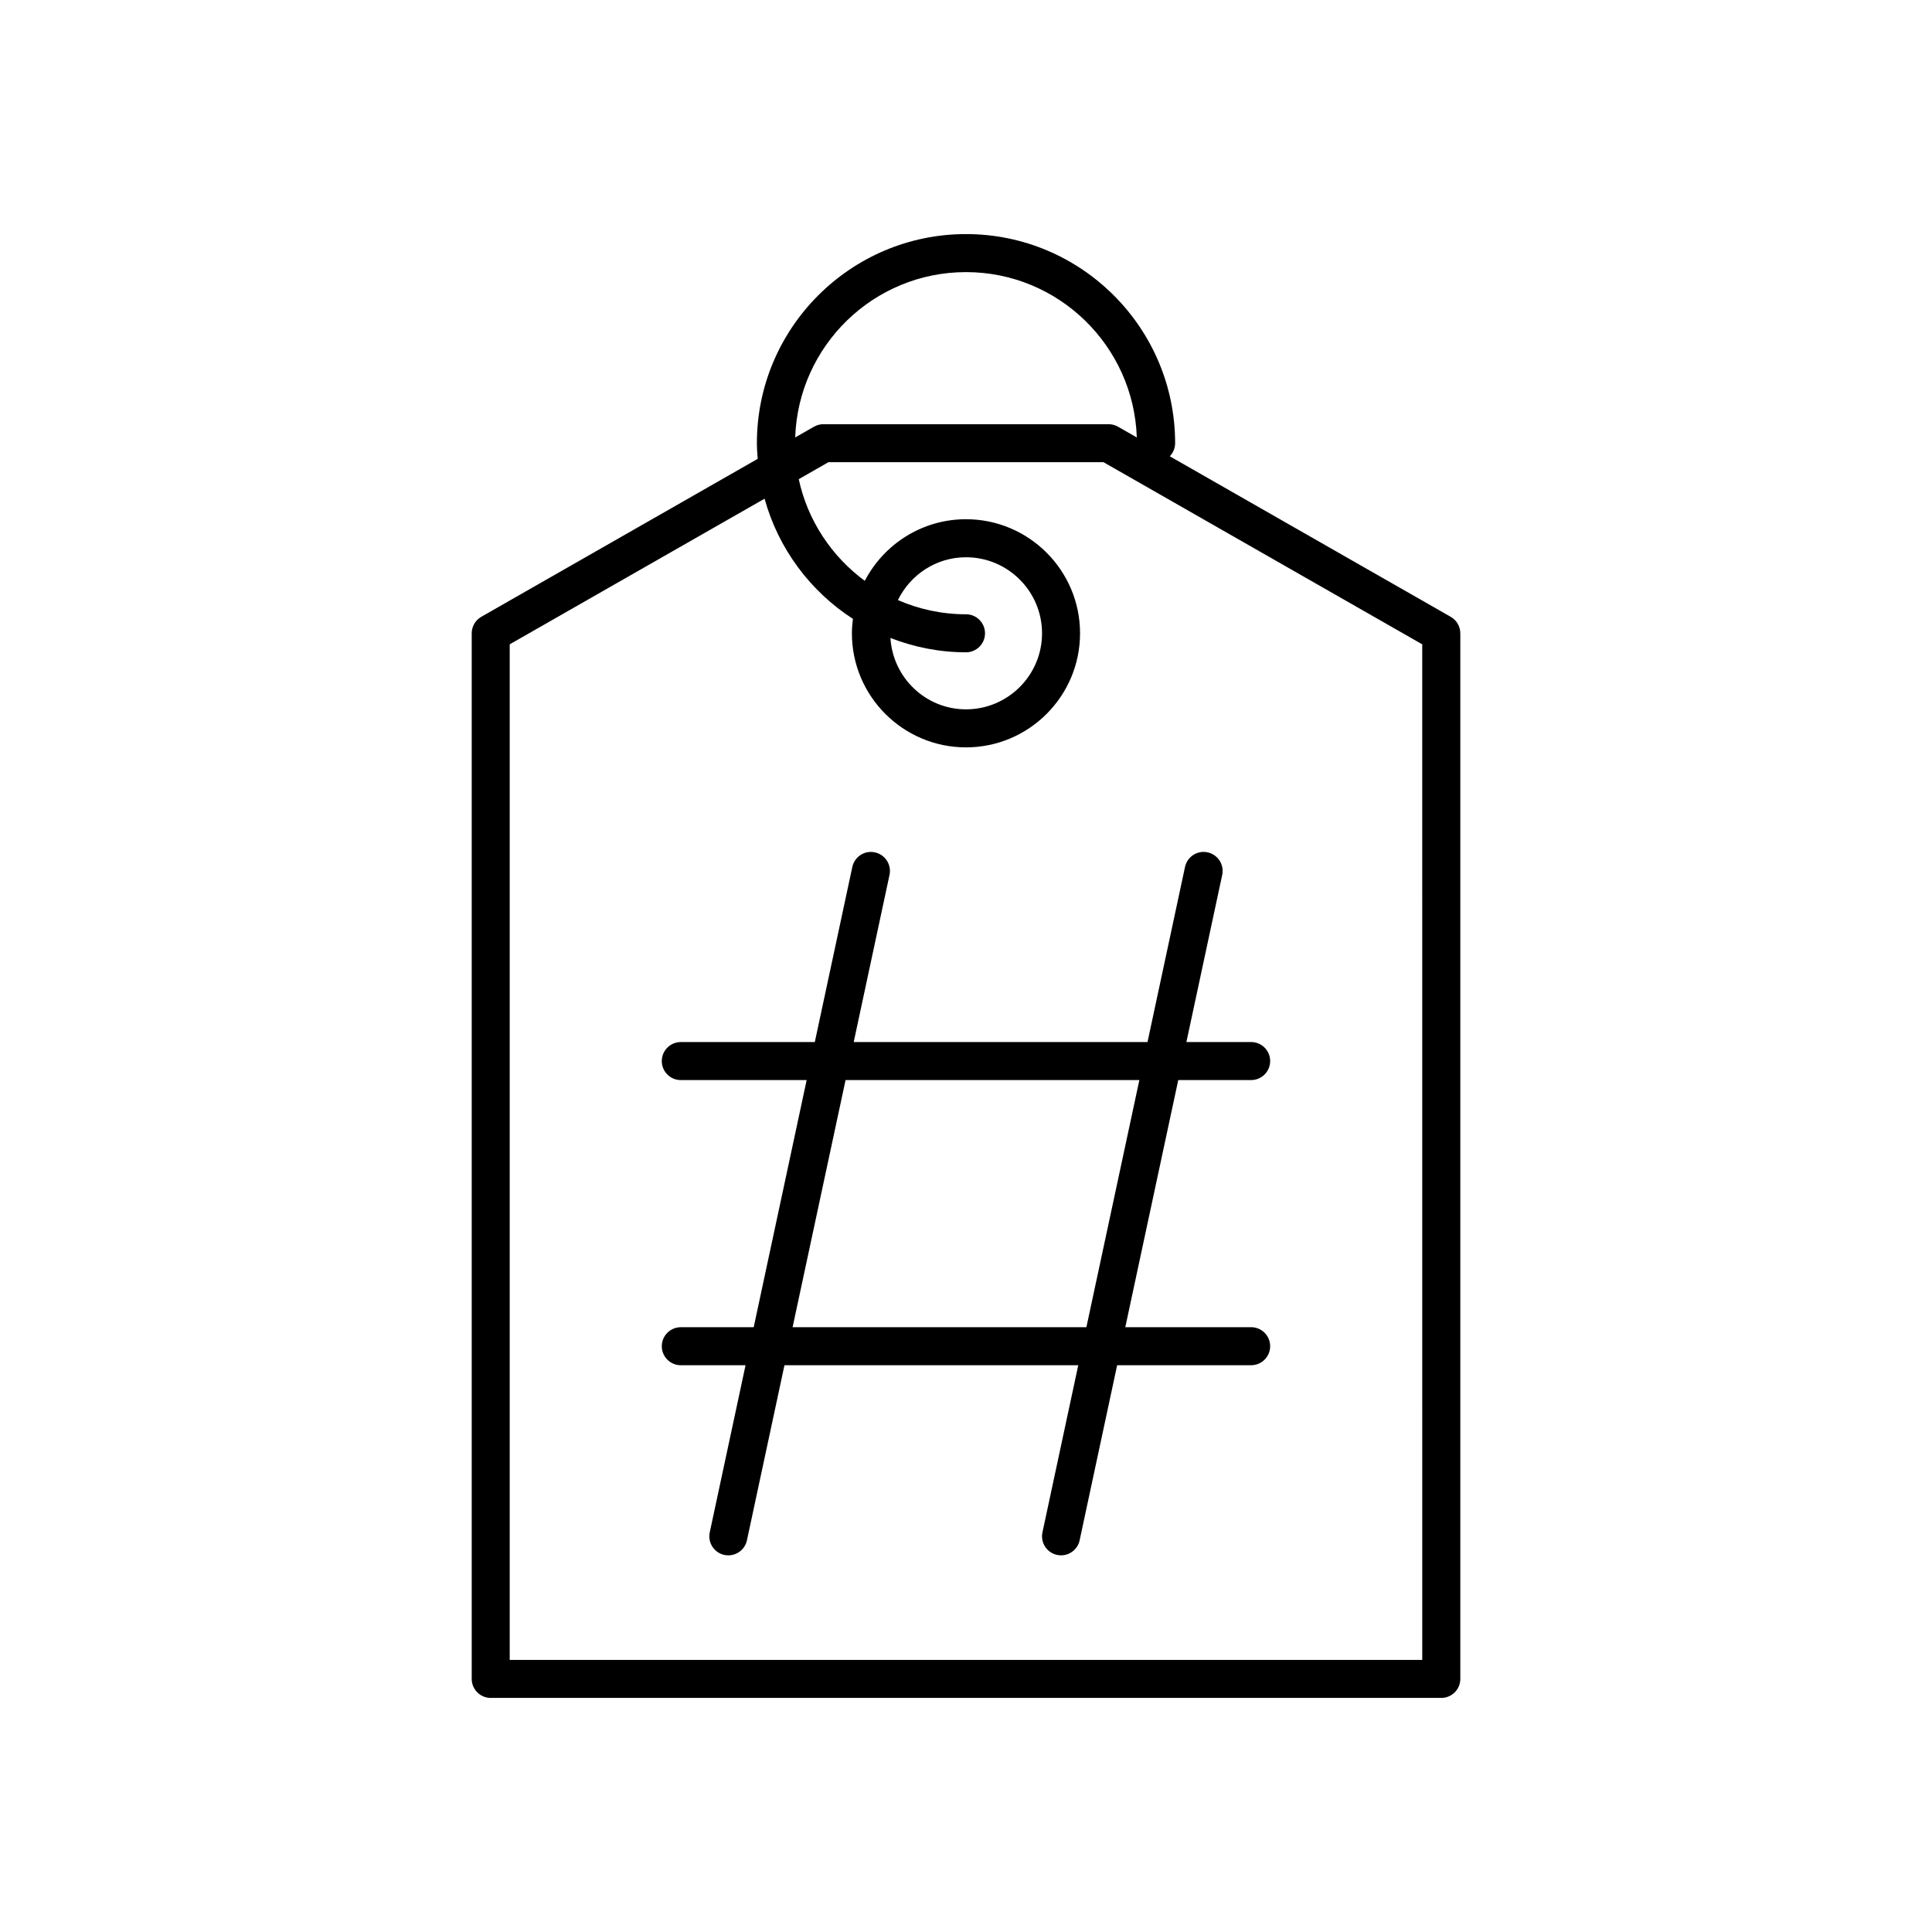
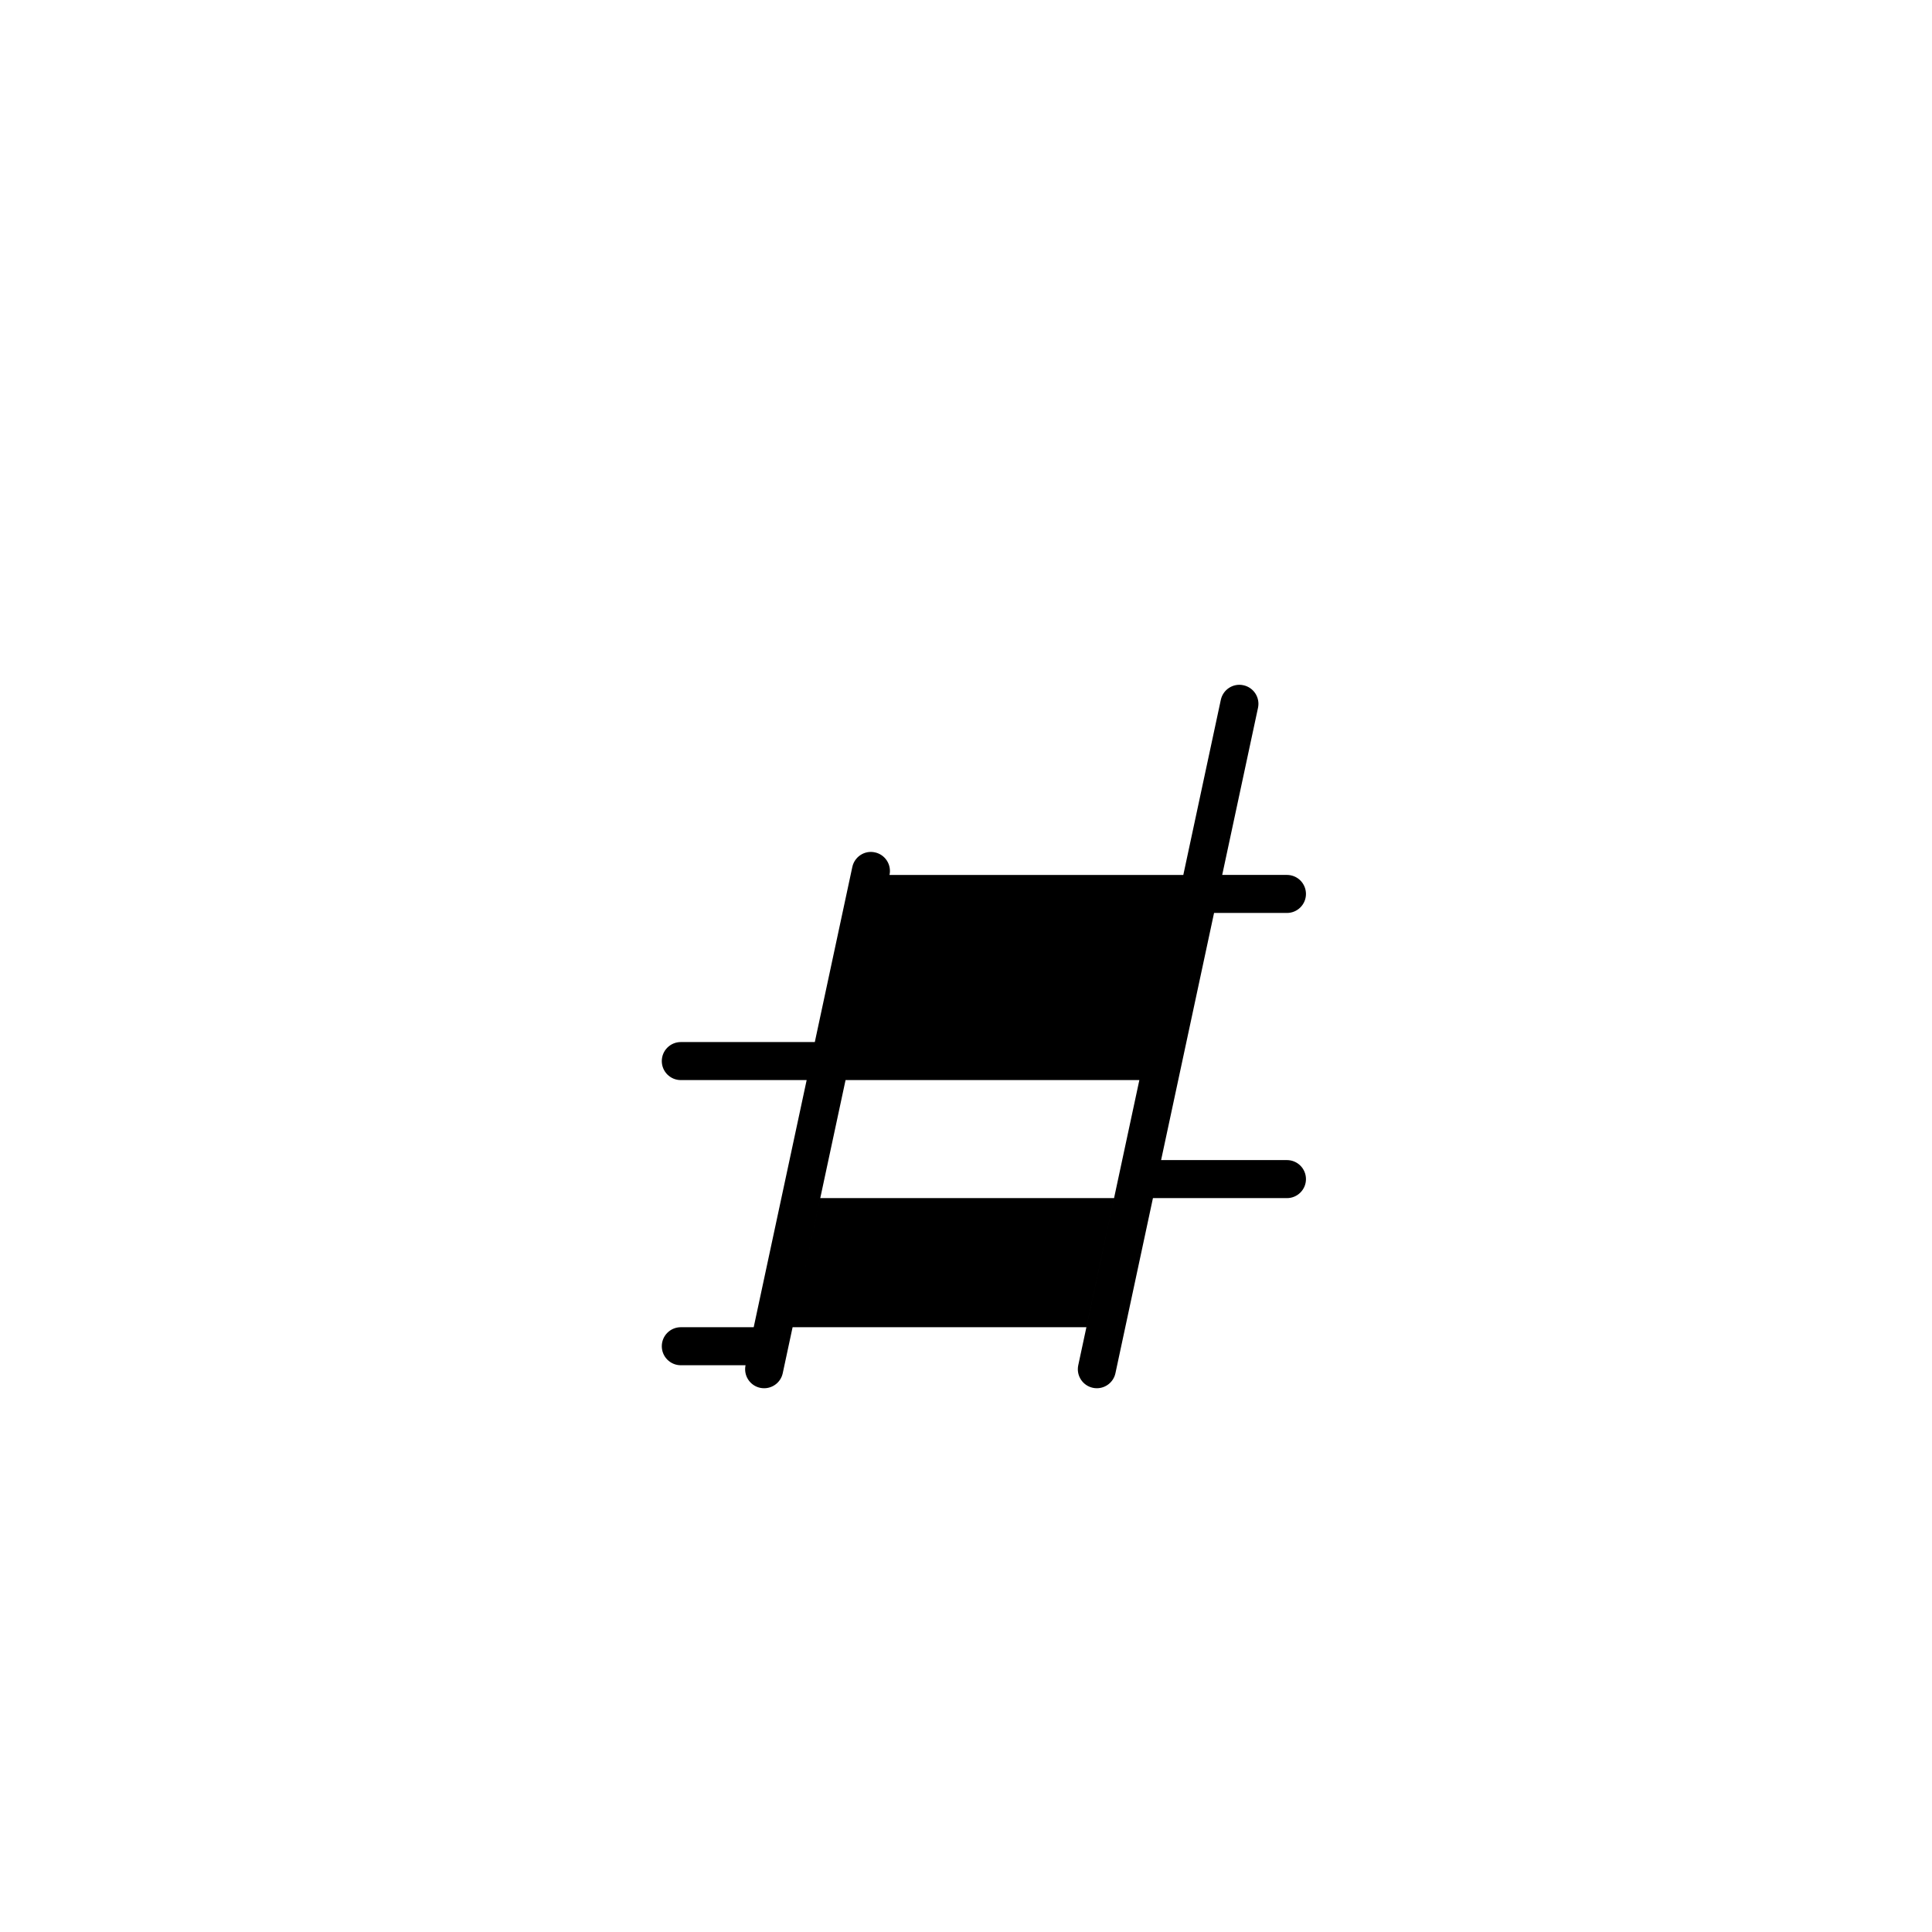
<svg xmlns="http://www.w3.org/2000/svg" fill="#000000" width="800px" height="800px" version="1.1" viewBox="144 144 512 512">
  <g>
-     <path d="m528.45 307.46-74.445-42.539c0.867-0.902 1.414-2.117 1.414-3.469 0-30.559-24.859-55.418-55.418-55.418s-55.418 24.859-55.418 55.418c0 1.402 0.109 2.777 0.211 4.152l-73.242 41.852c-1.574 0.898-2.543 2.574-2.543 4.379v277.09c0 2.785 2.254 5.039 5.039 5.039h251.91c2.781 0 5.039-2.254 5.039-5.039v-277.09c-0.004-1.805-0.973-3.481-2.543-4.375zm-128.45-91.348c24.484 0 44.449 19.523 45.266 43.816l-4.981-2.848c-0.762-0.434-1.625-0.664-2.5-0.664h-75.57c-0.875 0-1.738 0.23-2.5 0.664l-4.981 2.848c0.812-24.297 20.777-43.816 45.266-43.816zm120.91 367.78h-241.83v-269.14l67.539-38.594c3.664 13.27 12.117 24.547 23.414 31.844-0.16 1.258-0.27 2.527-0.27 3.828 0 16.668 13.559 30.23 30.23 30.23 16.668 0 30.23-13.559 30.23-30.23 0-16.668-13.559-30.23-30.23-30.23-11.656 0-21.773 6.641-26.816 16.328-8.758-6.457-15.137-15.949-17.5-26.945l7.867-4.496h72.898l84.465 48.266zm-120.91-277.1c-6.41 0-12.508-1.355-18.043-3.766 3.281-6.691 10.102-11.348 18.043-11.348 11.113 0 20.152 9.039 20.152 20.152s-9.039 20.152-20.152 20.152c-10.688 0-19.375-8.387-20.027-18.918 6.219 2.422 12.957 3.805 20.027 3.805 2.781 0 5.039-2.254 5.039-5.039-0.004-2.785-2.258-5.039-5.039-5.039z" />
-     <path d="m379.73 375.87c0.582-2.723-1.152-5.402-3.871-5.984-2.723-0.602-5.398 1.152-5.984 3.867l-9.941 46.402h-35.512c-2.781 0-5.039 2.254-5.039 5.039s2.254 5.039 5.039 5.039h33.352l-14.035 65.496-19.316-0.004c-2.781 0-5.039 2.254-5.039 5.039 0 2.785 2.254 5.039 5.039 5.039h17.156l-9.488 44.285c-0.582 2.723 1.152 5.402 3.871 5.984 0.359 0.074 0.715 0.109 1.062 0.109 2.324 0 4.414-1.617 4.922-3.981l9.945-46.402h77.859l-9.488 44.285c-0.582 2.723 1.152 5.402 3.871 5.984 0.355 0.078 0.707 0.113 1.059 0.113 2.324 0 4.414-1.617 4.922-3.981l9.941-46.402h35.512c2.781 0 5.039-2.254 5.039-5.039 0-2.785-2.254-5.039-5.039-5.039h-33.352l14.035-65.496 19.316 0.004c2.781 0 5.039-2.254 5.039-5.039s-2.254-5.039-5.039-5.039h-17.156l9.488-44.285c0.582-2.723-1.152-5.402-3.871-5.984-2.723-0.602-5.398 1.152-5.984 3.867l-9.941 46.406h-77.859zm66.211 54.359-14.035 65.496h-77.859l14.035-65.496z" />
+     <path d="m379.73 375.87c0.582-2.723-1.152-5.402-3.871-5.984-2.723-0.602-5.398 1.152-5.984 3.867l-9.941 46.402h-35.512c-2.781 0-5.039 2.254-5.039 5.039s2.254 5.039 5.039 5.039h33.352l-14.035 65.496-19.316-0.004c-2.781 0-5.039 2.254-5.039 5.039 0 2.785 2.254 5.039 5.039 5.039h17.156c-0.582 2.723 1.152 5.402 3.871 5.984 0.359 0.074 0.715 0.109 1.062 0.109 2.324 0 4.414-1.617 4.922-3.981l9.945-46.402h77.859l-9.488 44.285c-0.582 2.723 1.152 5.402 3.871 5.984 0.355 0.078 0.707 0.113 1.059 0.113 2.324 0 4.414-1.617 4.922-3.981l9.941-46.402h35.512c2.781 0 5.039-2.254 5.039-5.039 0-2.785-2.254-5.039-5.039-5.039h-33.352l14.035-65.496 19.316 0.004c2.781 0 5.039-2.254 5.039-5.039s-2.254-5.039-5.039-5.039h-17.156l9.488-44.285c0.582-2.723-1.152-5.402-3.871-5.984-2.723-0.602-5.398 1.152-5.984 3.867l-9.941 46.406h-77.859zm66.211 54.359-14.035 65.496h-77.859l14.035-65.496z" />
  </g>
</svg>